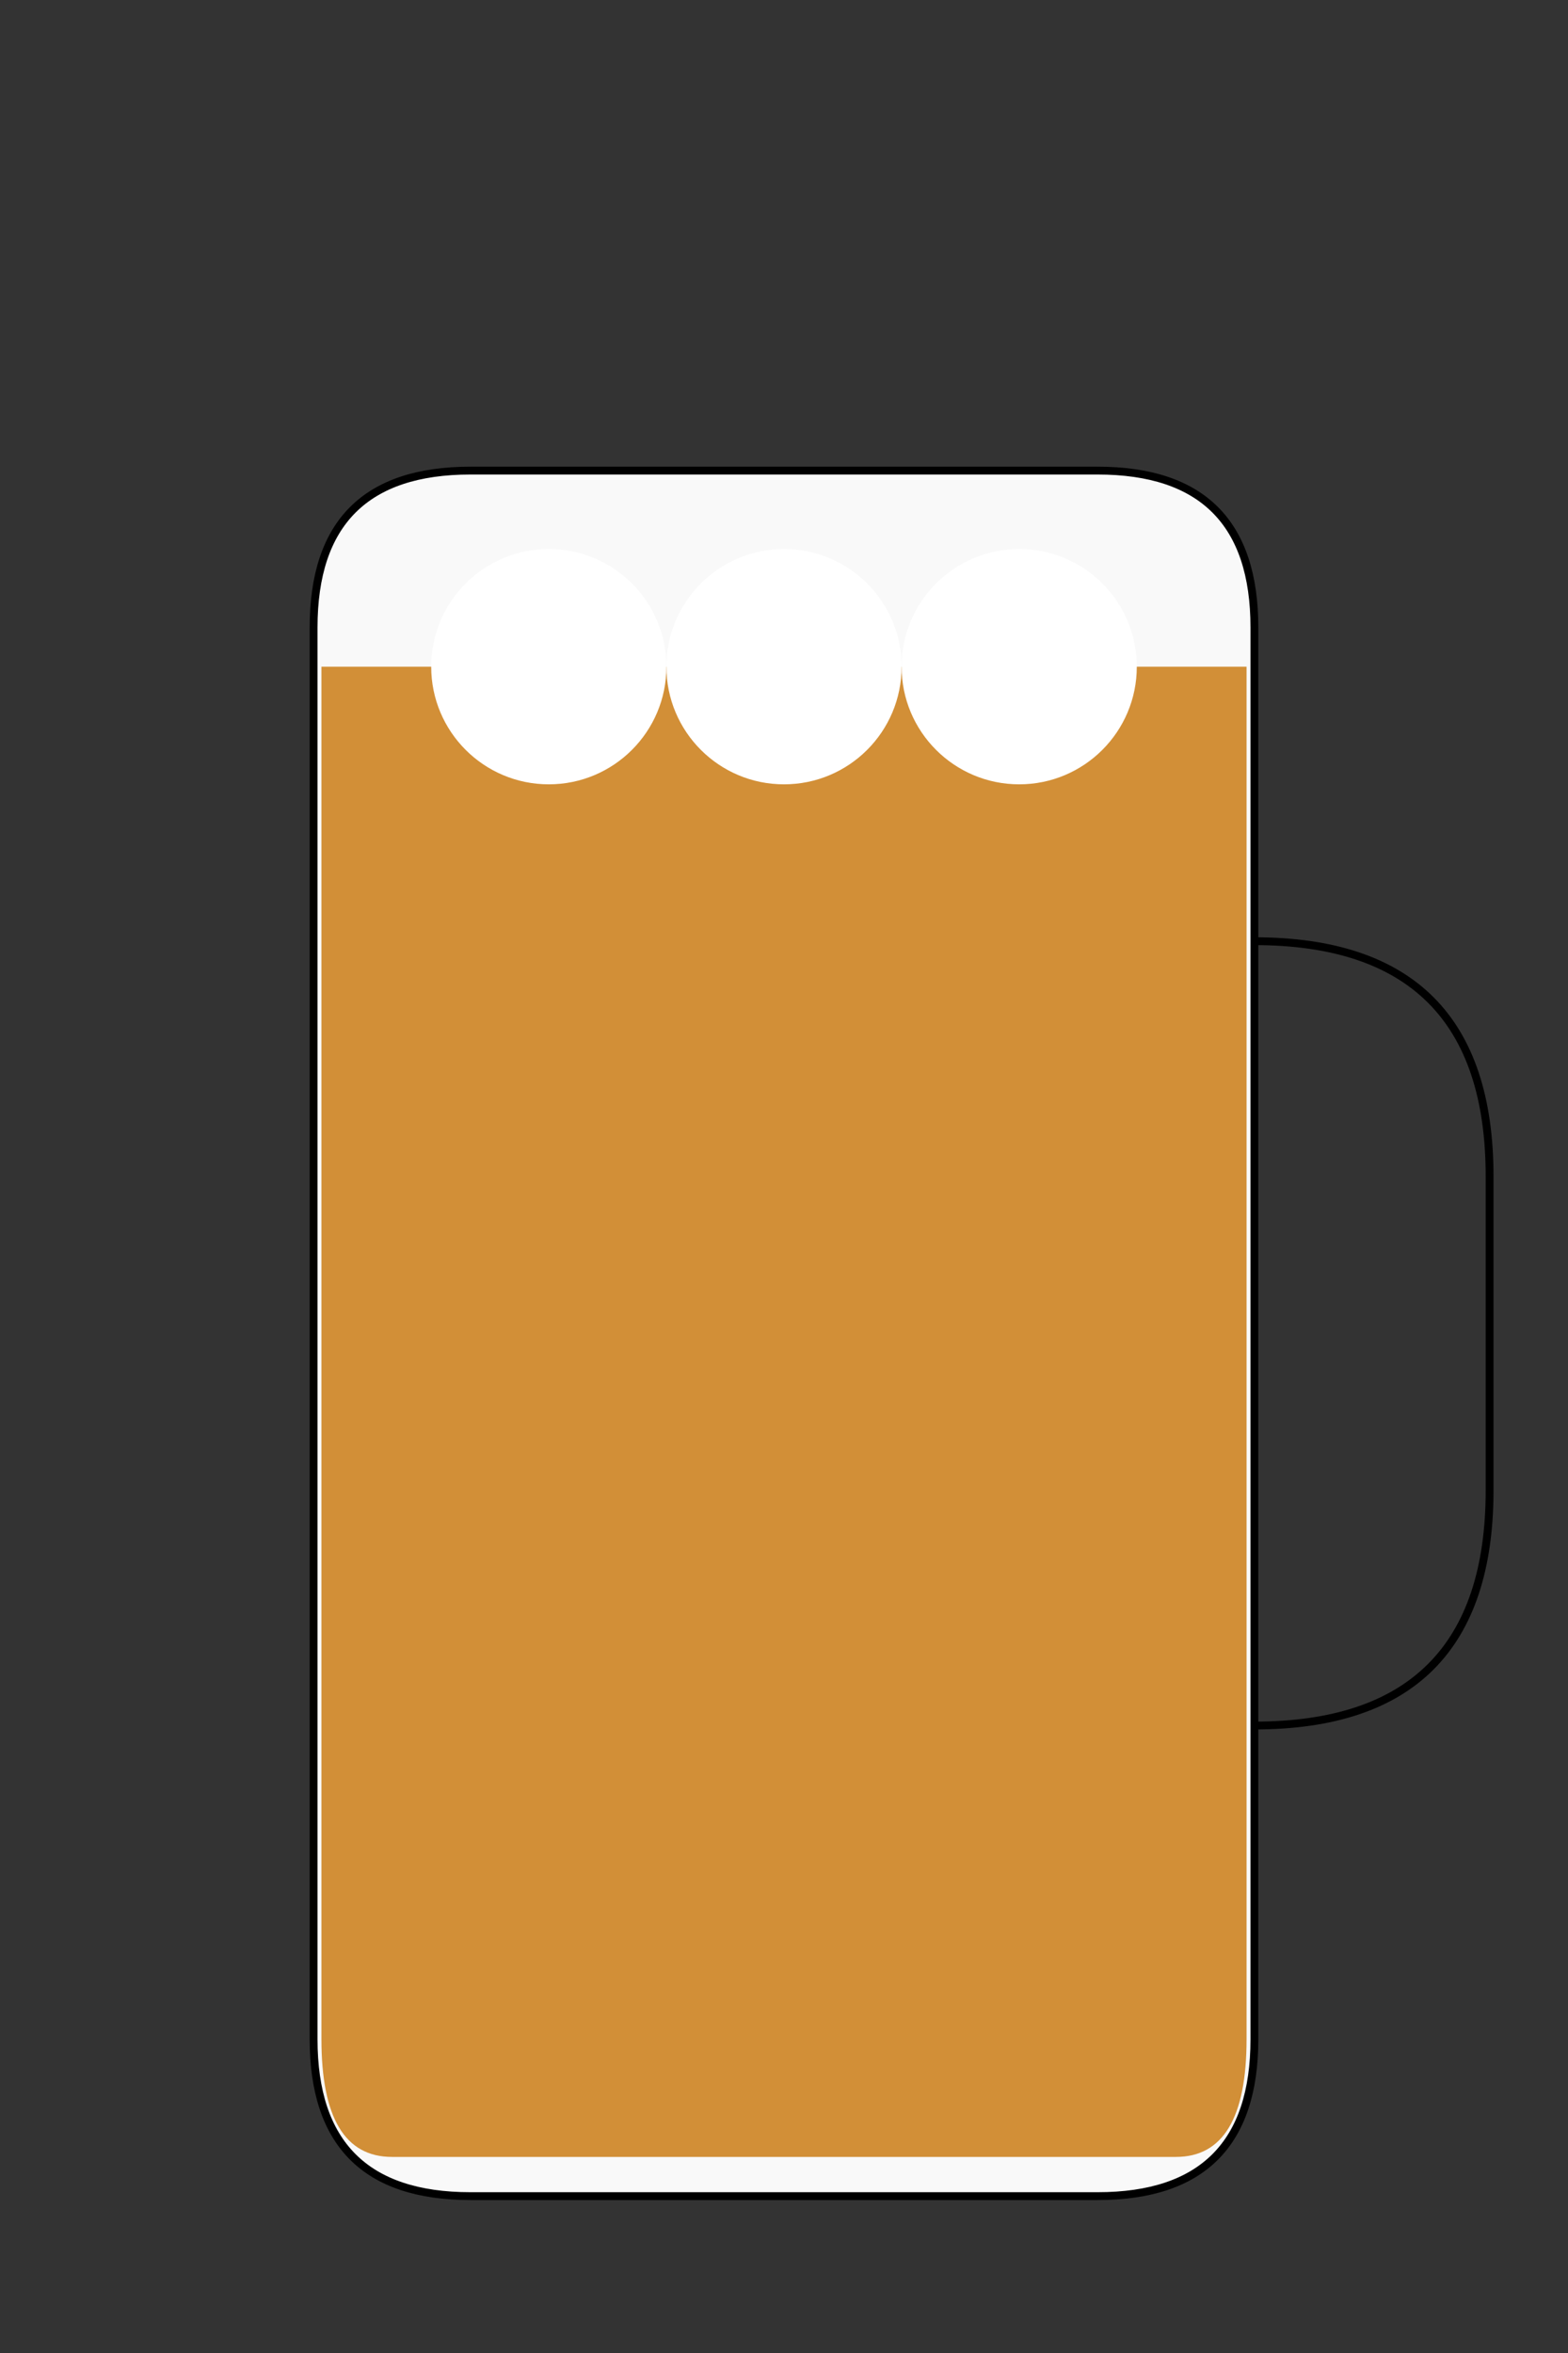
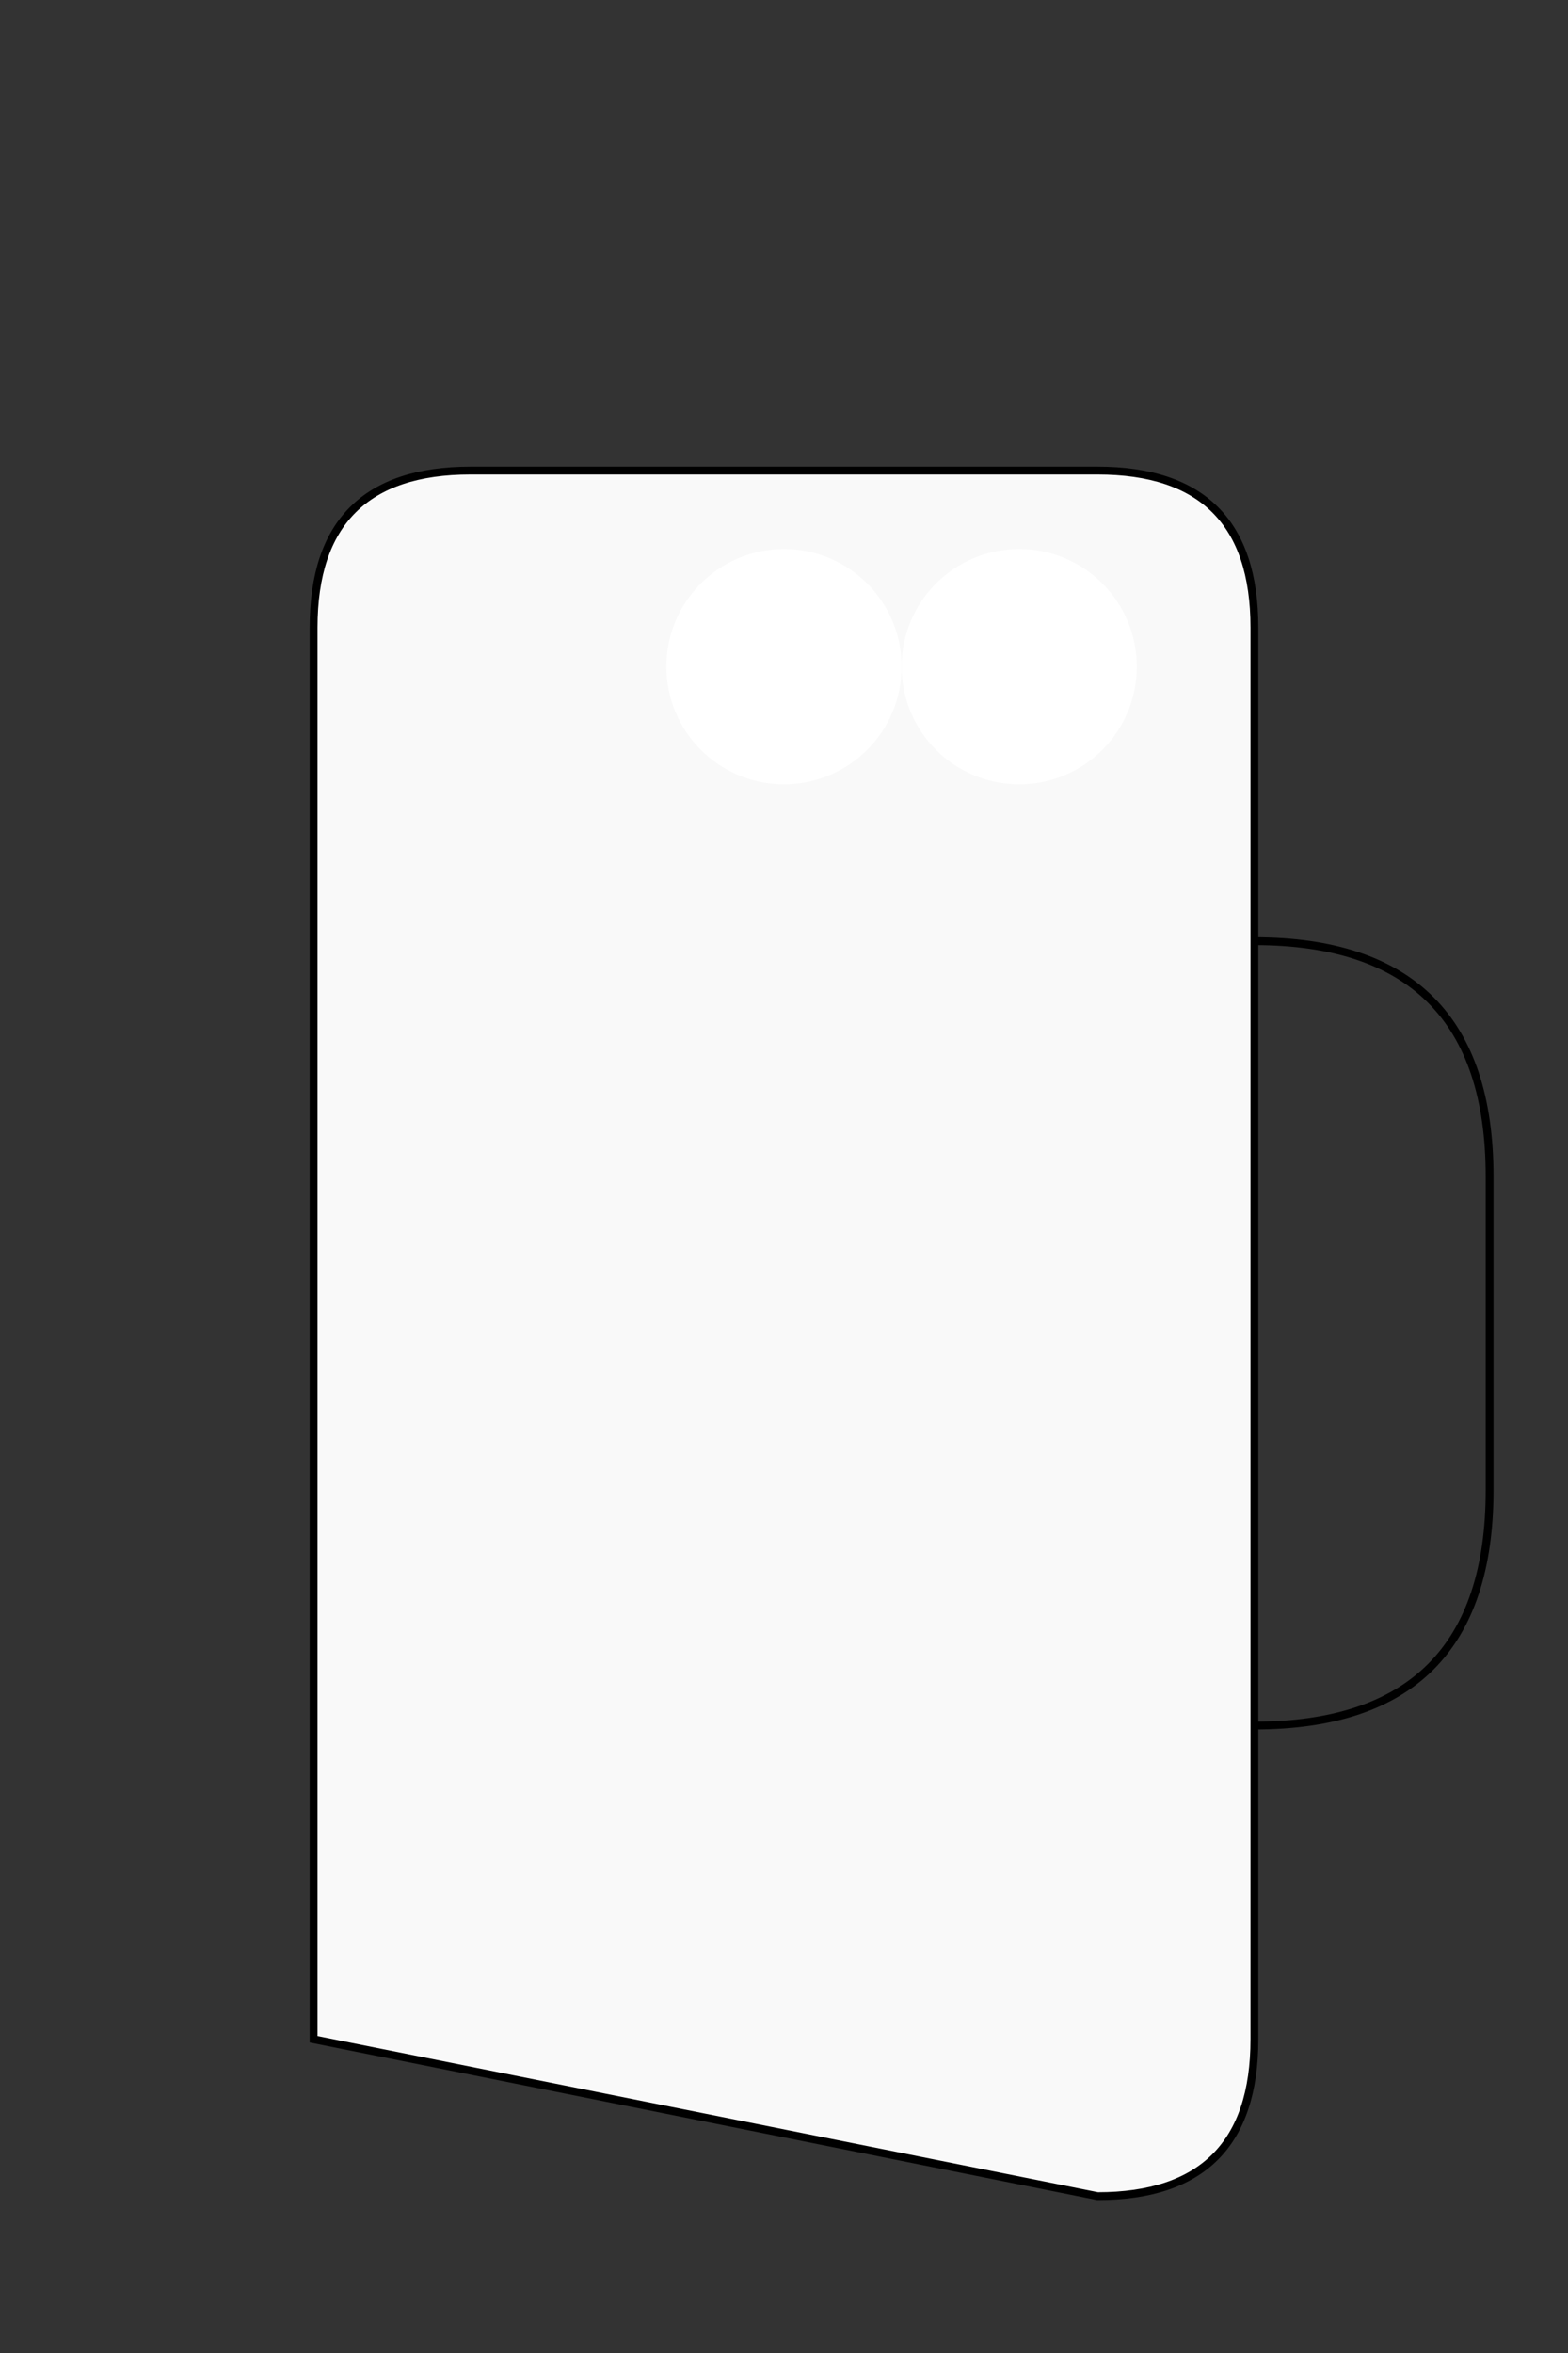
<svg width="200" height="300" viewBox="0 0 200 300">
  <rect x="0" y="0" width="200" height="300" fill="#333333" stroke="none" />
-   <path d="M40 80 L40 260 Q40 280 60 280 L140 280 Q160 280 160 260 L160 80 Q160 60 140 60 L60 60 Q40 60 40 80 Z" fill="#f9f9f9" stroke="#000" strokeWidth="2" />
-   <path d="M41 85 L159 85 L159 260 Q159 275 150 275 L50 275 Q41 275 41 260 Z" fill="#D28F37" />
+   <path d="M40 80 L40 260 L140 280 Q160 280 160 260 L160 80 Q160 60 140 60 L60 60 Q40 60 40 80 Z" fill="#f9f9f9" stroke="#000" strokeWidth="2" />
  <g>
-     <circle cx="70" cy="85" r="15" fill="white">
-     </circle>
    <circle cx="100" cy="85" r="15" fill="white">
    </circle>
    <circle cx="130" cy="85" r="15" fill="white">
    </circle>
  </g>
  <path d="M160 120 Q190 120 190 150 L190 190 Q190 220 160 220" fill="none" stroke="#000" strokeWidth="20" />
</svg>